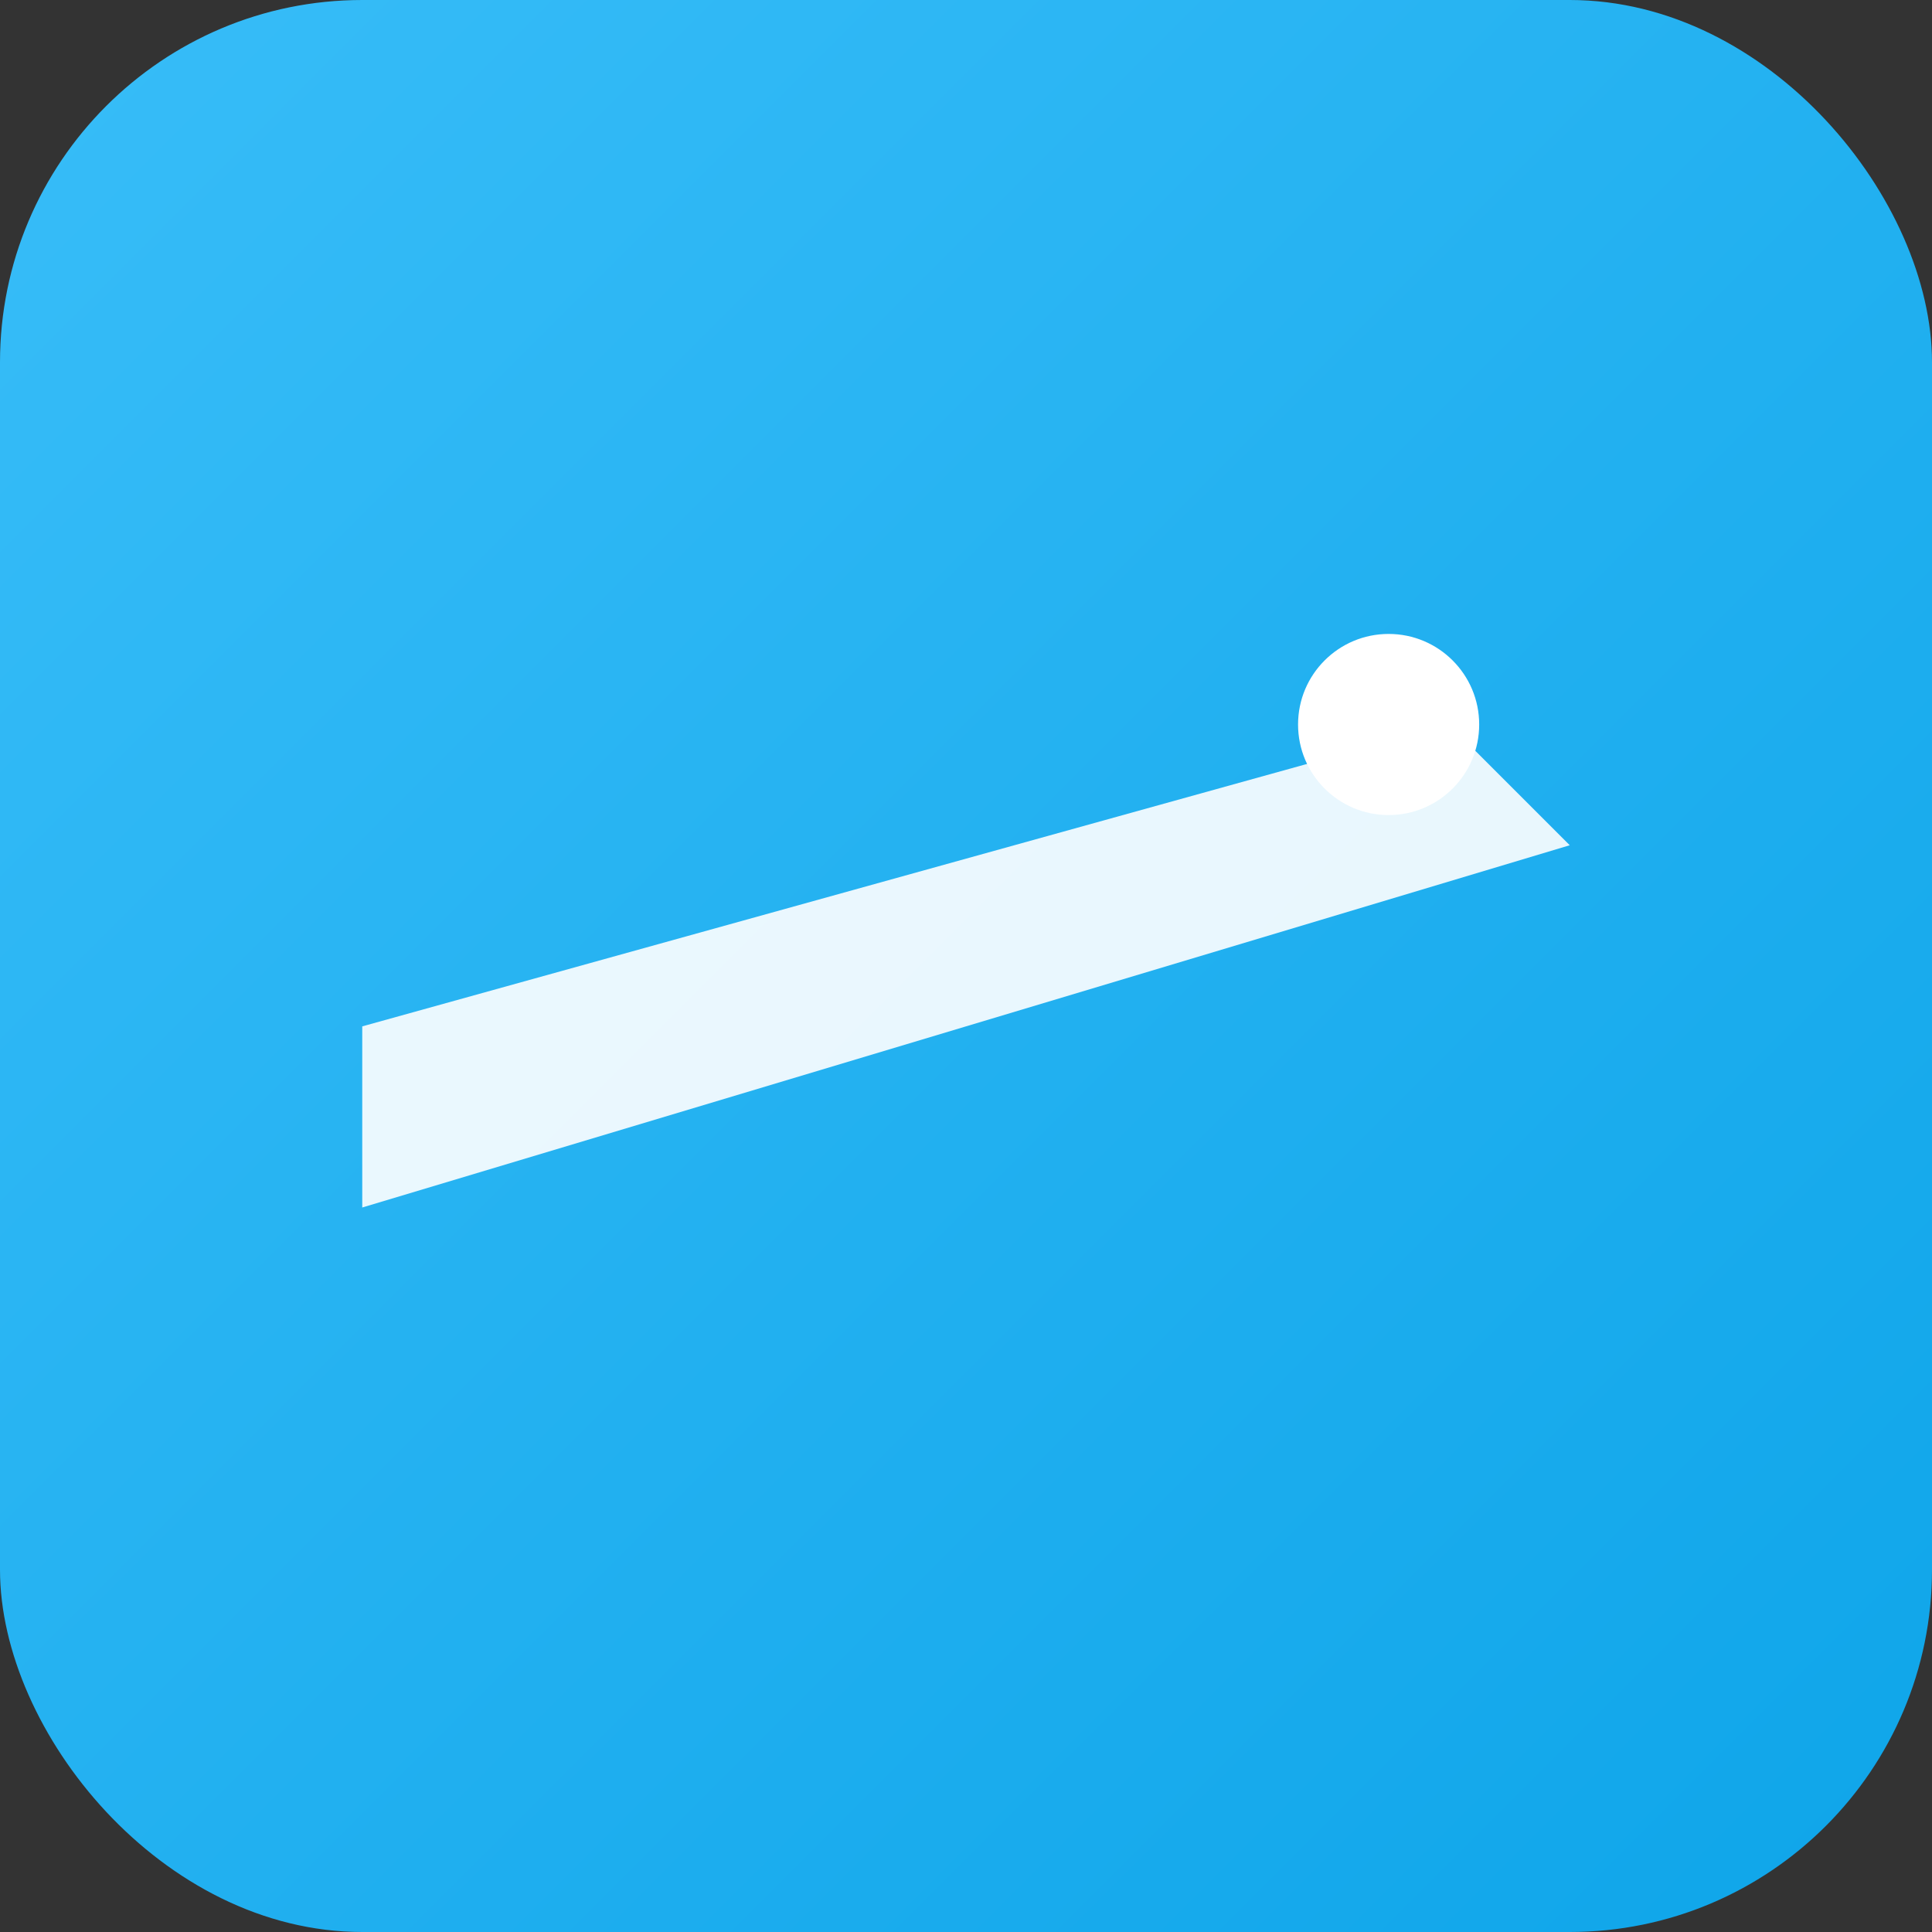
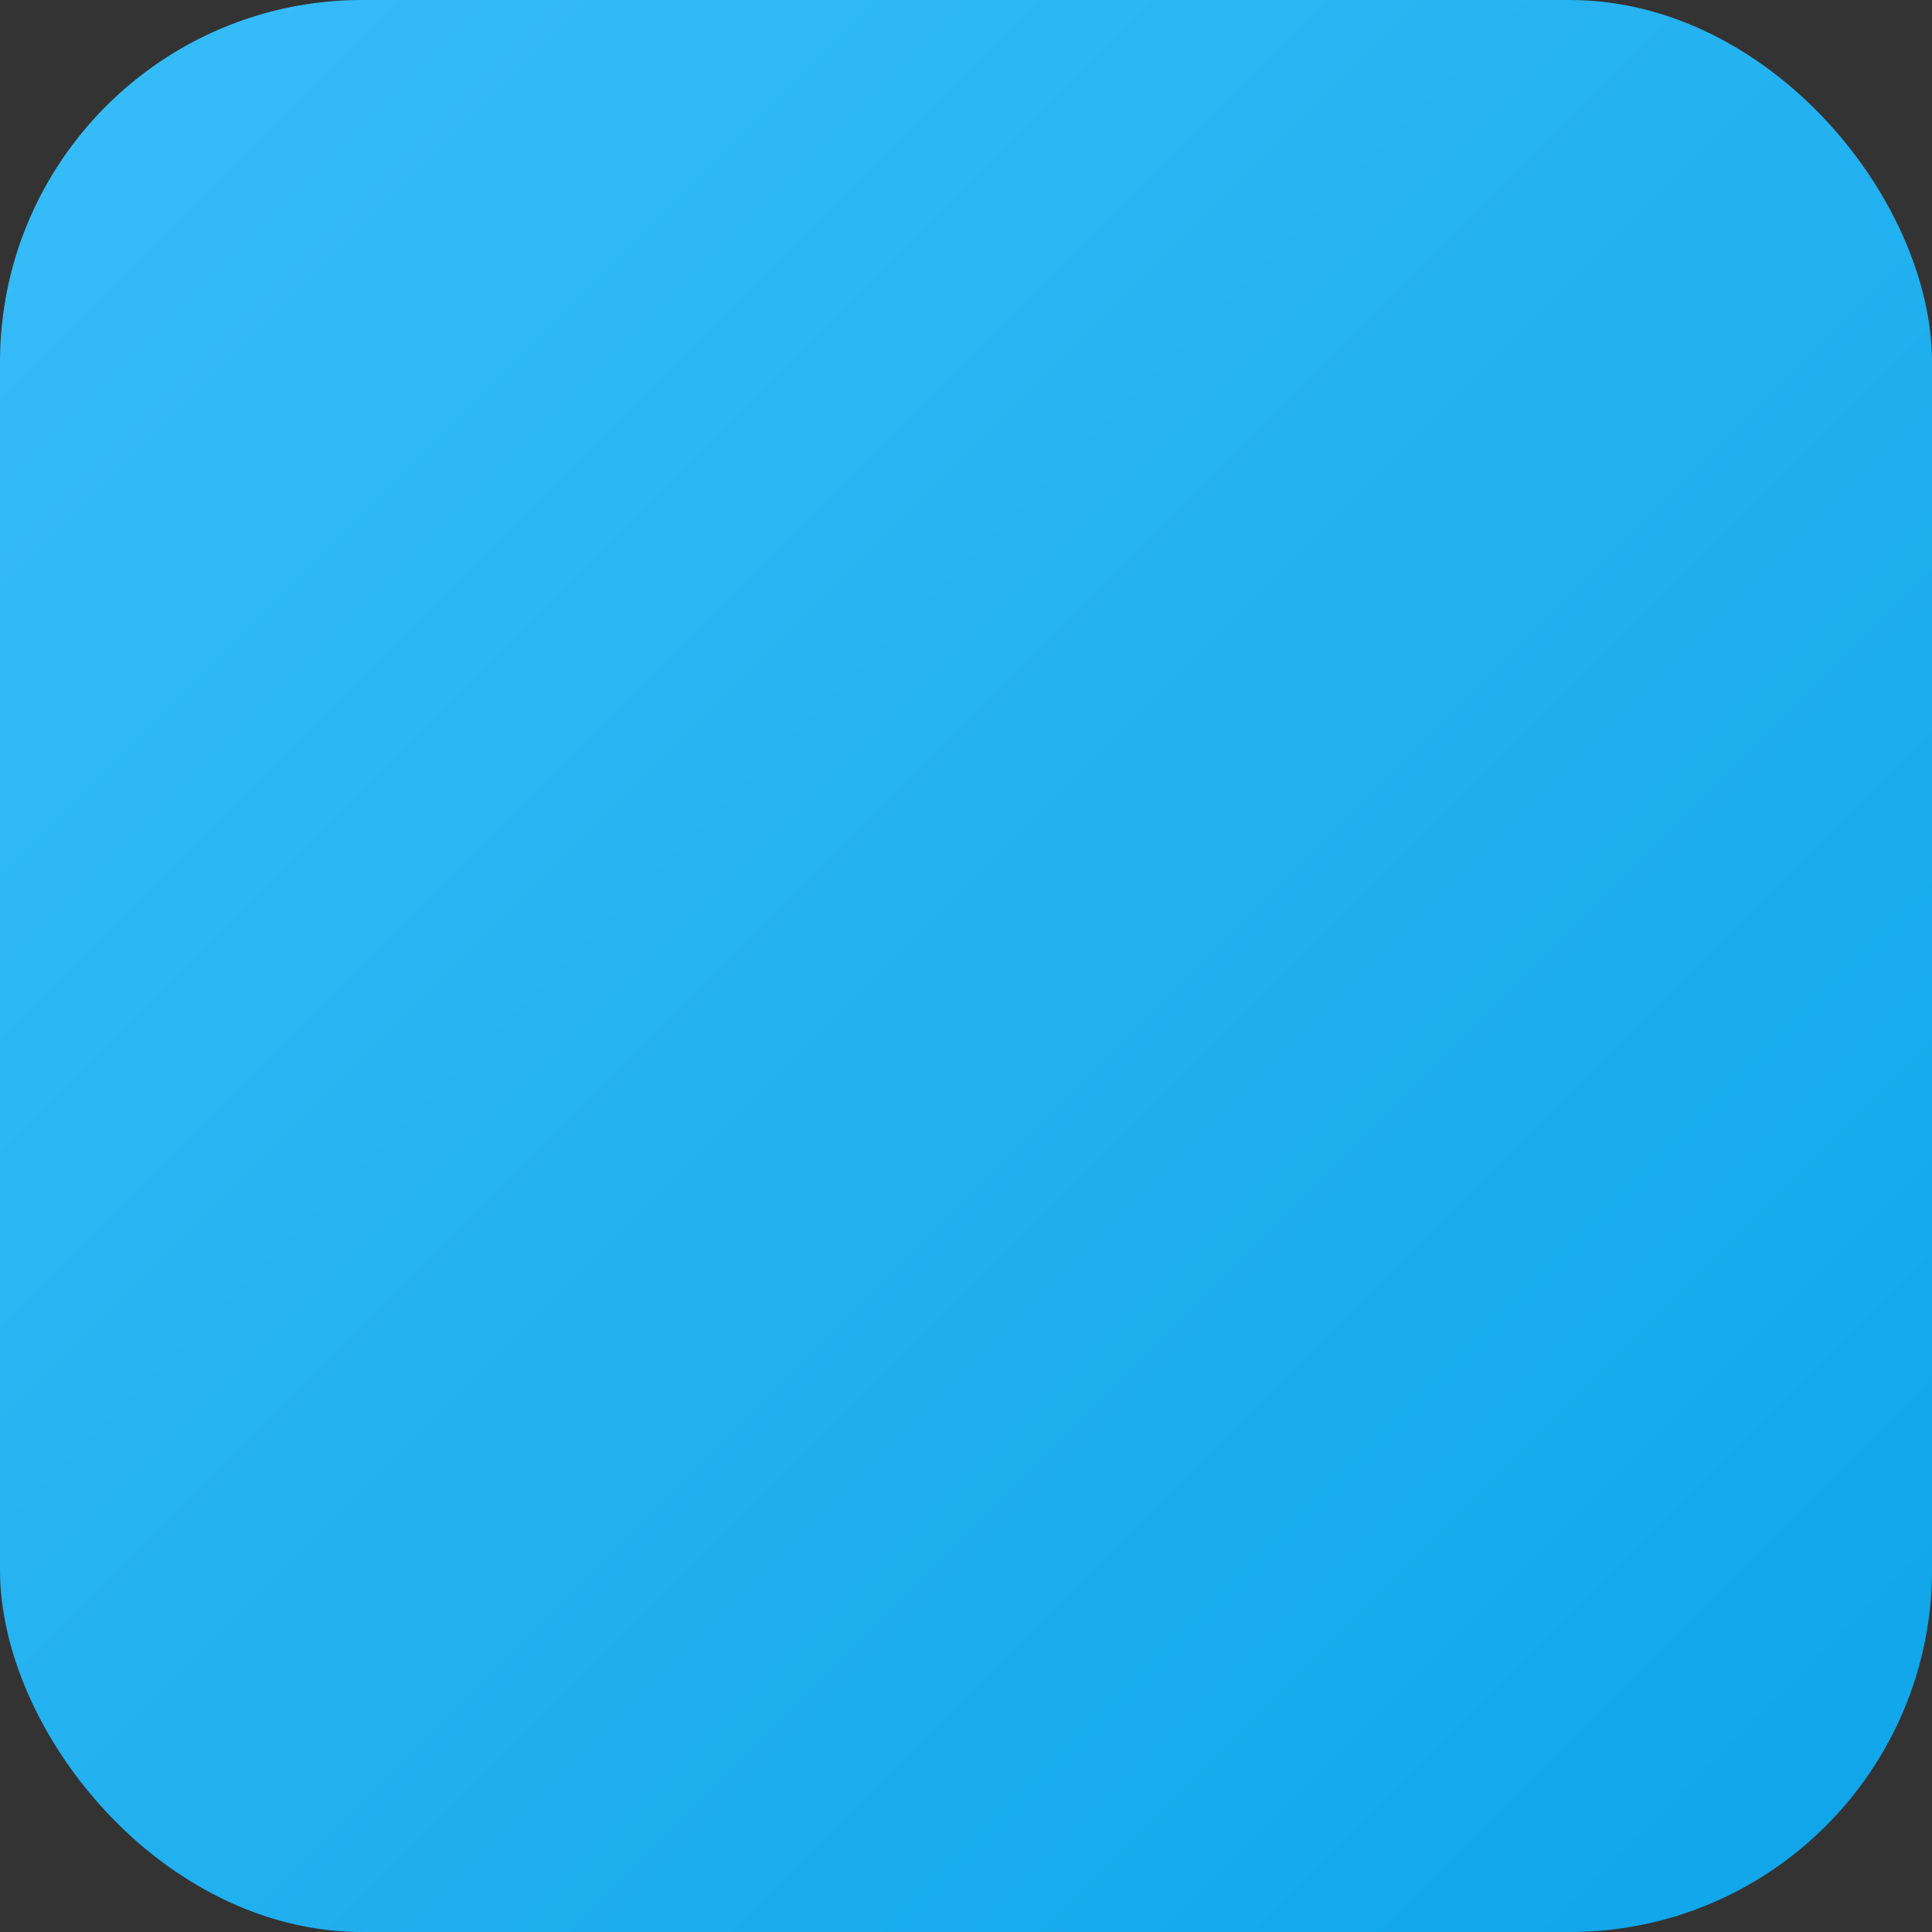
<svg xmlns="http://www.w3.org/2000/svg" viewBox="0 0 128 128">
  <rect x="0" y="0" width="128" height="128" fill="#333333" stroke="none" />
  <defs>
    <linearGradient id="g" x1="0" y1="0" x2="1" y2="1">
      <stop offset="0" stop-color="#38bdf8" />
      <stop offset="1" stop-color="#0ea5e9" />
    </linearGradient>
  </defs>
  <rect width="128" height="128" rx="24" fill="url(#g)" />
-   <path d="M24 80l80-24-8-8-72 20z" fill="#fff" opacity=".9" />
-   <circle cx="92" cy="48" r="6" fill="#fff" />
+   <path d="M24 80z" fill="#fff" opacity=".9" />
</svg>